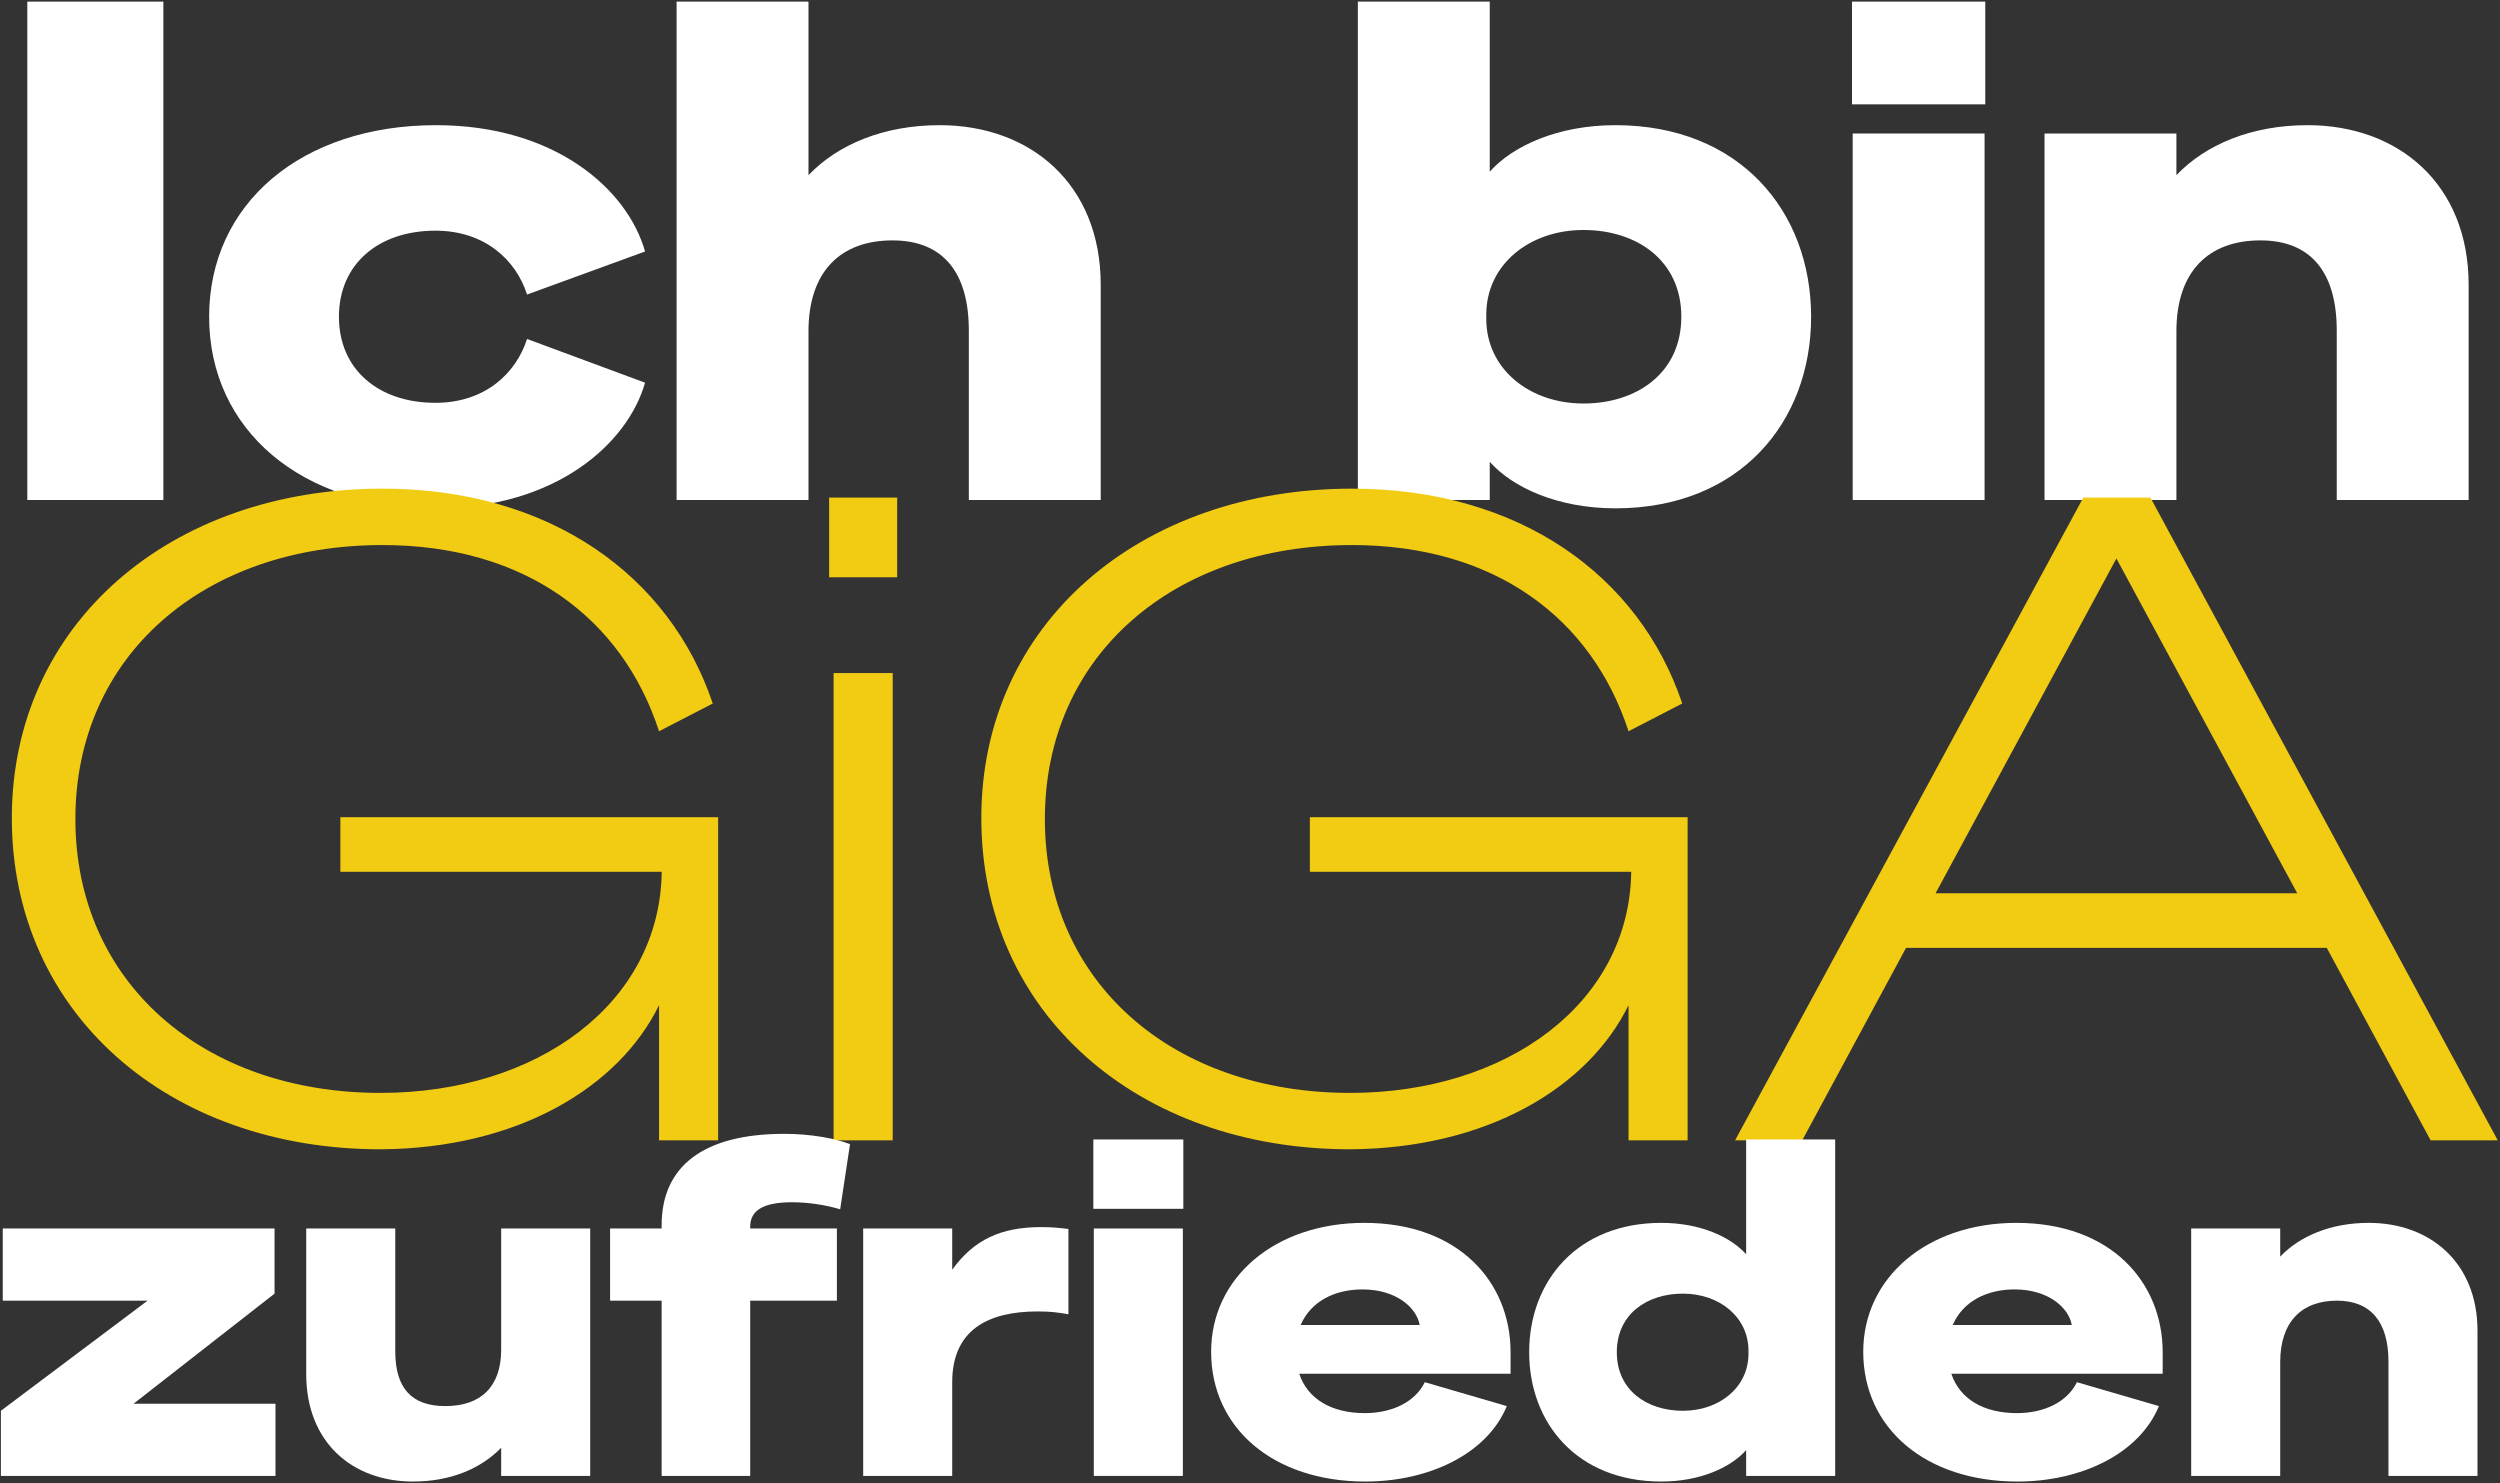
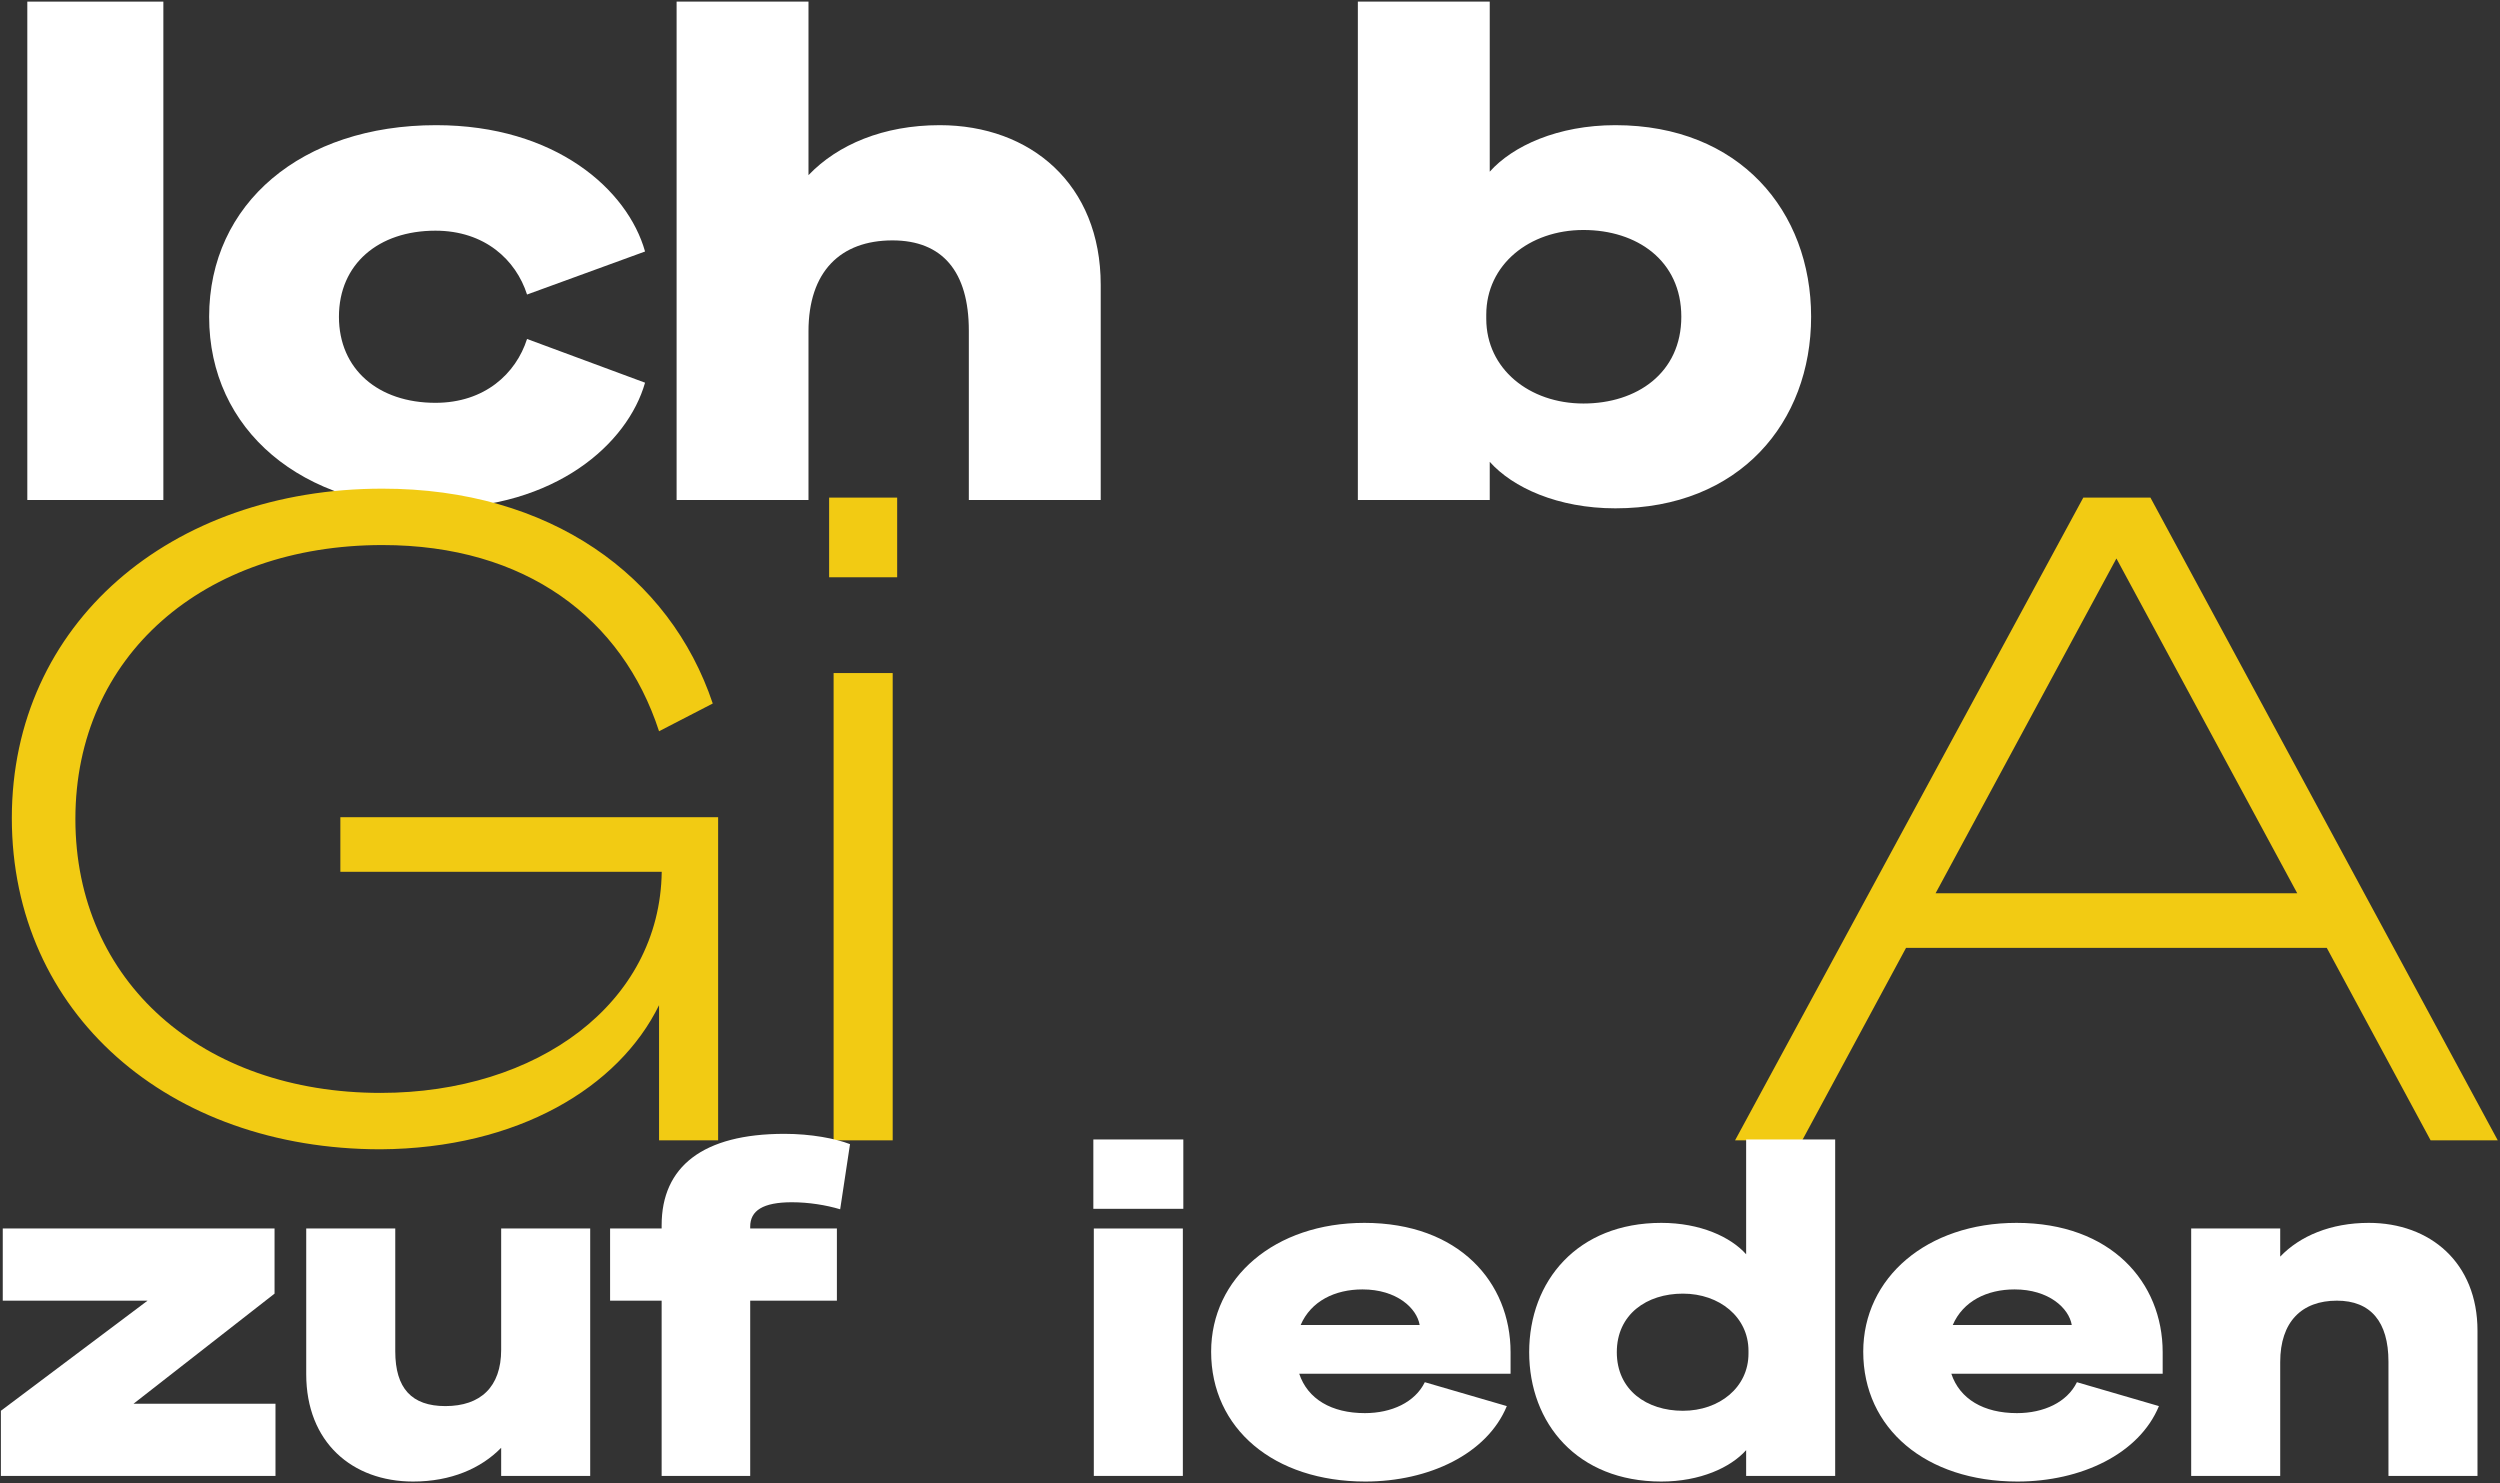
<svg xmlns="http://www.w3.org/2000/svg" width="745" height="442" viewBox="0 0 745 442" fill="none">
  <rect x="0" y="0" width="745" height="442" fill="#333333" stroke="none" />
  <path d="M48.682 0.482V149H8.14V0.482H48.682Z" fill="white" />
  <path d="M62.323 94.392C62.323 60.675 89.834 37.301 129.963 37.301C165.541 37.301 187.053 56.538 192.225 74.948L157.06 87.773C153.751 77.43 144.442 68.742 129.756 68.742C112.794 68.742 101.004 78.671 101.004 94.392C101.004 110.112 112.794 120.041 129.756 120.041C144.442 120.041 153.751 111.353 157.06 101.011L192.225 114.042C187.053 132.245 165.541 151.482 129.963 151.482C89.834 151.482 62.323 128.108 62.323 94.392Z" fill="white" />
  <path d="M201.628 149V0.482H240.93V52.194C249.617 43.093 263.269 37.301 280.024 37.301C307.121 37.301 328.013 54.883 328.013 84.877V149H288.712V98.529C288.712 80.947 280.852 71.638 265.958 71.638C250.445 71.638 240.93 80.947 240.93 98.736V149H201.628Z" fill="white" />
  <path d="M443.941 137.623V149H404.64V0.482H443.941V51.16C450.767 43.507 464.212 37.301 481.381 37.301C518.407 37.301 539.712 62.951 539.712 94.392C539.712 125.833 518.407 151.482 481.381 151.482C464.212 151.482 450.767 145.277 443.941 137.623ZM442.907 93.771V95.012C442.907 109.905 455.732 120.248 471.866 120.248C487.793 120.248 501.032 111.147 501.032 94.392C501.032 77.637 487.793 68.536 471.866 68.536C455.732 68.536 442.907 78.878 442.907 93.771Z" fill="white" />
-   <path d="M551.894 31.096V0.482H591.609V31.096H551.894ZM591.402 39.783V149H552.101V39.783H591.402Z" fill="white" />
-   <path d="M609.267 149V39.783H648.569V52.194C657.256 43.093 670.908 37.301 687.663 37.301C714.761 37.301 735.652 54.883 735.652 84.877V149H696.351V98.529C696.351 80.947 688.491 71.638 673.598 71.638C658.084 71.638 648.569 80.947 648.569 98.736V149H609.267Z" fill="white" />
  <path d="M113.966 145.618C163.851 145.618 199.597 171.495 212.402 209.642L196.396 217.912C185.458 184.299 156.648 162.425 113.966 162.425C60.613 162.425 22.465 195.503 22.465 244.055C22.465 292.606 60.346 325.685 113.432 325.685C160.116 325.685 196.663 299.008 197.196 259.794H101.428V243.521H214.002V339.823H196.396V299.542C184.391 324.084 154.247 342.224 113.432 342.491C50.209 342.491 3.525 301.942 3.525 243.788C3.525 185.9 50.742 145.618 113.966 145.618Z" fill="#F2CB13" />
  <path d="M247.081 172.028V148.286H267.355V172.028H247.081ZM266.021 200.572V339.823H248.415V200.572H266.021Z" fill="#F2CB13" />
-   <path d="M402.874 145.618C452.759 145.618 488.505 171.495 501.31 209.642L485.304 217.912C474.367 184.299 445.556 162.425 402.874 162.425C349.521 162.425 311.373 195.503 311.373 244.055C311.373 292.606 349.254 325.685 402.34 325.685C449.024 325.685 485.571 299.008 486.104 259.794H390.336V243.521H502.91V339.823H485.304V299.542C473.3 324.084 443.155 342.224 402.34 342.491C339.117 342.491 292.433 301.942 292.433 243.788C292.433 185.9 339.65 145.618 402.874 145.618Z" fill="#F2CB13" />
  <path d="M620.82 148.286H640.828L744.332 339.823H724.325L693.38 282.469H568.001L537.056 339.823H517.049L620.82 148.286ZM630.691 166.426L576.804 266.196H684.577L630.691 166.426Z" fill="#F2CB13" />
  <path d="M82.095 418.318V439.823H0.265V420.413L43.973 387.597H0.823V366.092H81.816V385.502L39.783 418.318H82.095Z" fill="white" />
  <path d="M175.879 366.092V439.823H149.347V431.445C143.342 437.589 134.405 441.499 123.094 441.499C104.941 441.499 91.256 429.769 91.256 409.521V366.092H117.788V402.678C117.788 413.71 122.675 419.016 132.729 419.016C143.203 419.016 149.347 413.291 149.347 402.259V366.092H175.879Z" fill="white" />
  <path d="M197.168 365.115C197.168 347.659 209.456 337.884 233.754 337.884C241.714 337.884 248.975 339.281 253.304 340.956L250.371 360.367C246.182 359.11 241.015 358.272 235.988 358.272C227.33 358.272 223.56 360.786 223.56 365.533V366.092H249.394V387.597H223.56V439.823H197.168V387.597H181.807V366.092H197.168V365.115Z" fill="white" />
-   <path d="M318.39 366.232V391.647C315.039 391.088 313.223 390.809 309.174 390.809C294.511 390.809 283.759 396.255 283.759 411.895V439.823H257.227V366.092H283.759V378.381C290.183 369.443 298.282 365.673 310.291 365.673C313.642 365.673 316.016 365.952 318.39 366.232Z" fill="white" />
-   <path d="M325.817 360.227V339.56H352.629V360.227H325.817ZM352.489 366.092V439.823H325.957V366.092H352.489Z" fill="white" />
+   <path d="M325.817 360.227V339.56H352.629V360.227H325.817ZM352.489 366.092V439.823H325.957V366.092H352.489" fill="white" />
  <path d="M406.721 421.111C414.681 421.111 421.663 417.899 424.596 411.895L449.033 419.016C443.168 433.26 425.852 441.499 406.861 441.499C379.631 441.499 360.919 425.719 360.919 402.818C360.919 380.754 379.91 364.416 406.582 364.416C434.79 364.416 450.15 382.151 450.15 402.958V409.381H387.172C389.685 416.922 396.807 421.111 406.721 421.111ZM406.023 384.245C397.784 384.245 390.663 387.737 387.591 394.858H423.06C422.222 389.831 416.217 384.245 406.023 384.245Z" fill="white" />
  <path d="M520.35 432.143C515.742 437.309 506.665 441.499 495.075 441.499C470.079 441.499 455.695 424.183 455.695 402.958C455.695 381.732 470.079 364.416 495.075 364.416C506.665 364.416 515.742 368.606 520.35 373.772V339.56H546.882V439.823H520.35V432.143ZM521.048 402.539C521.048 392.484 512.39 385.502 501.498 385.502C490.746 385.502 481.809 391.647 481.809 402.958C481.809 414.269 490.746 420.413 501.498 420.413C512.39 420.413 521.048 413.431 521.048 403.376V402.539Z" fill="white" />
  <path d="M601.048 421.111C609.007 421.111 615.989 417.899 618.922 411.895L643.359 419.016C637.494 433.26 620.179 441.499 601.187 441.499C573.957 441.499 555.245 425.719 555.245 402.818C555.245 380.754 574.236 364.416 600.908 364.416C629.116 364.416 644.476 382.151 644.476 402.958V409.381H581.498C584.011 416.922 591.133 421.111 601.048 421.111ZM600.349 384.245C592.11 384.245 584.989 387.737 581.917 394.858H617.386C616.548 389.831 610.543 384.245 600.349 384.245Z" fill="white" />
  <path d="M652.971 439.823V366.092H679.503V374.471C685.367 368.326 694.584 364.416 705.895 364.416C724.188 364.416 738.292 376.286 738.292 396.534V439.823H711.76V405.75C711.76 393.881 706.453 387.597 696.399 387.597C685.926 387.597 679.503 393.881 679.503 405.89V439.823H652.971Z" fill="white" />
</svg>